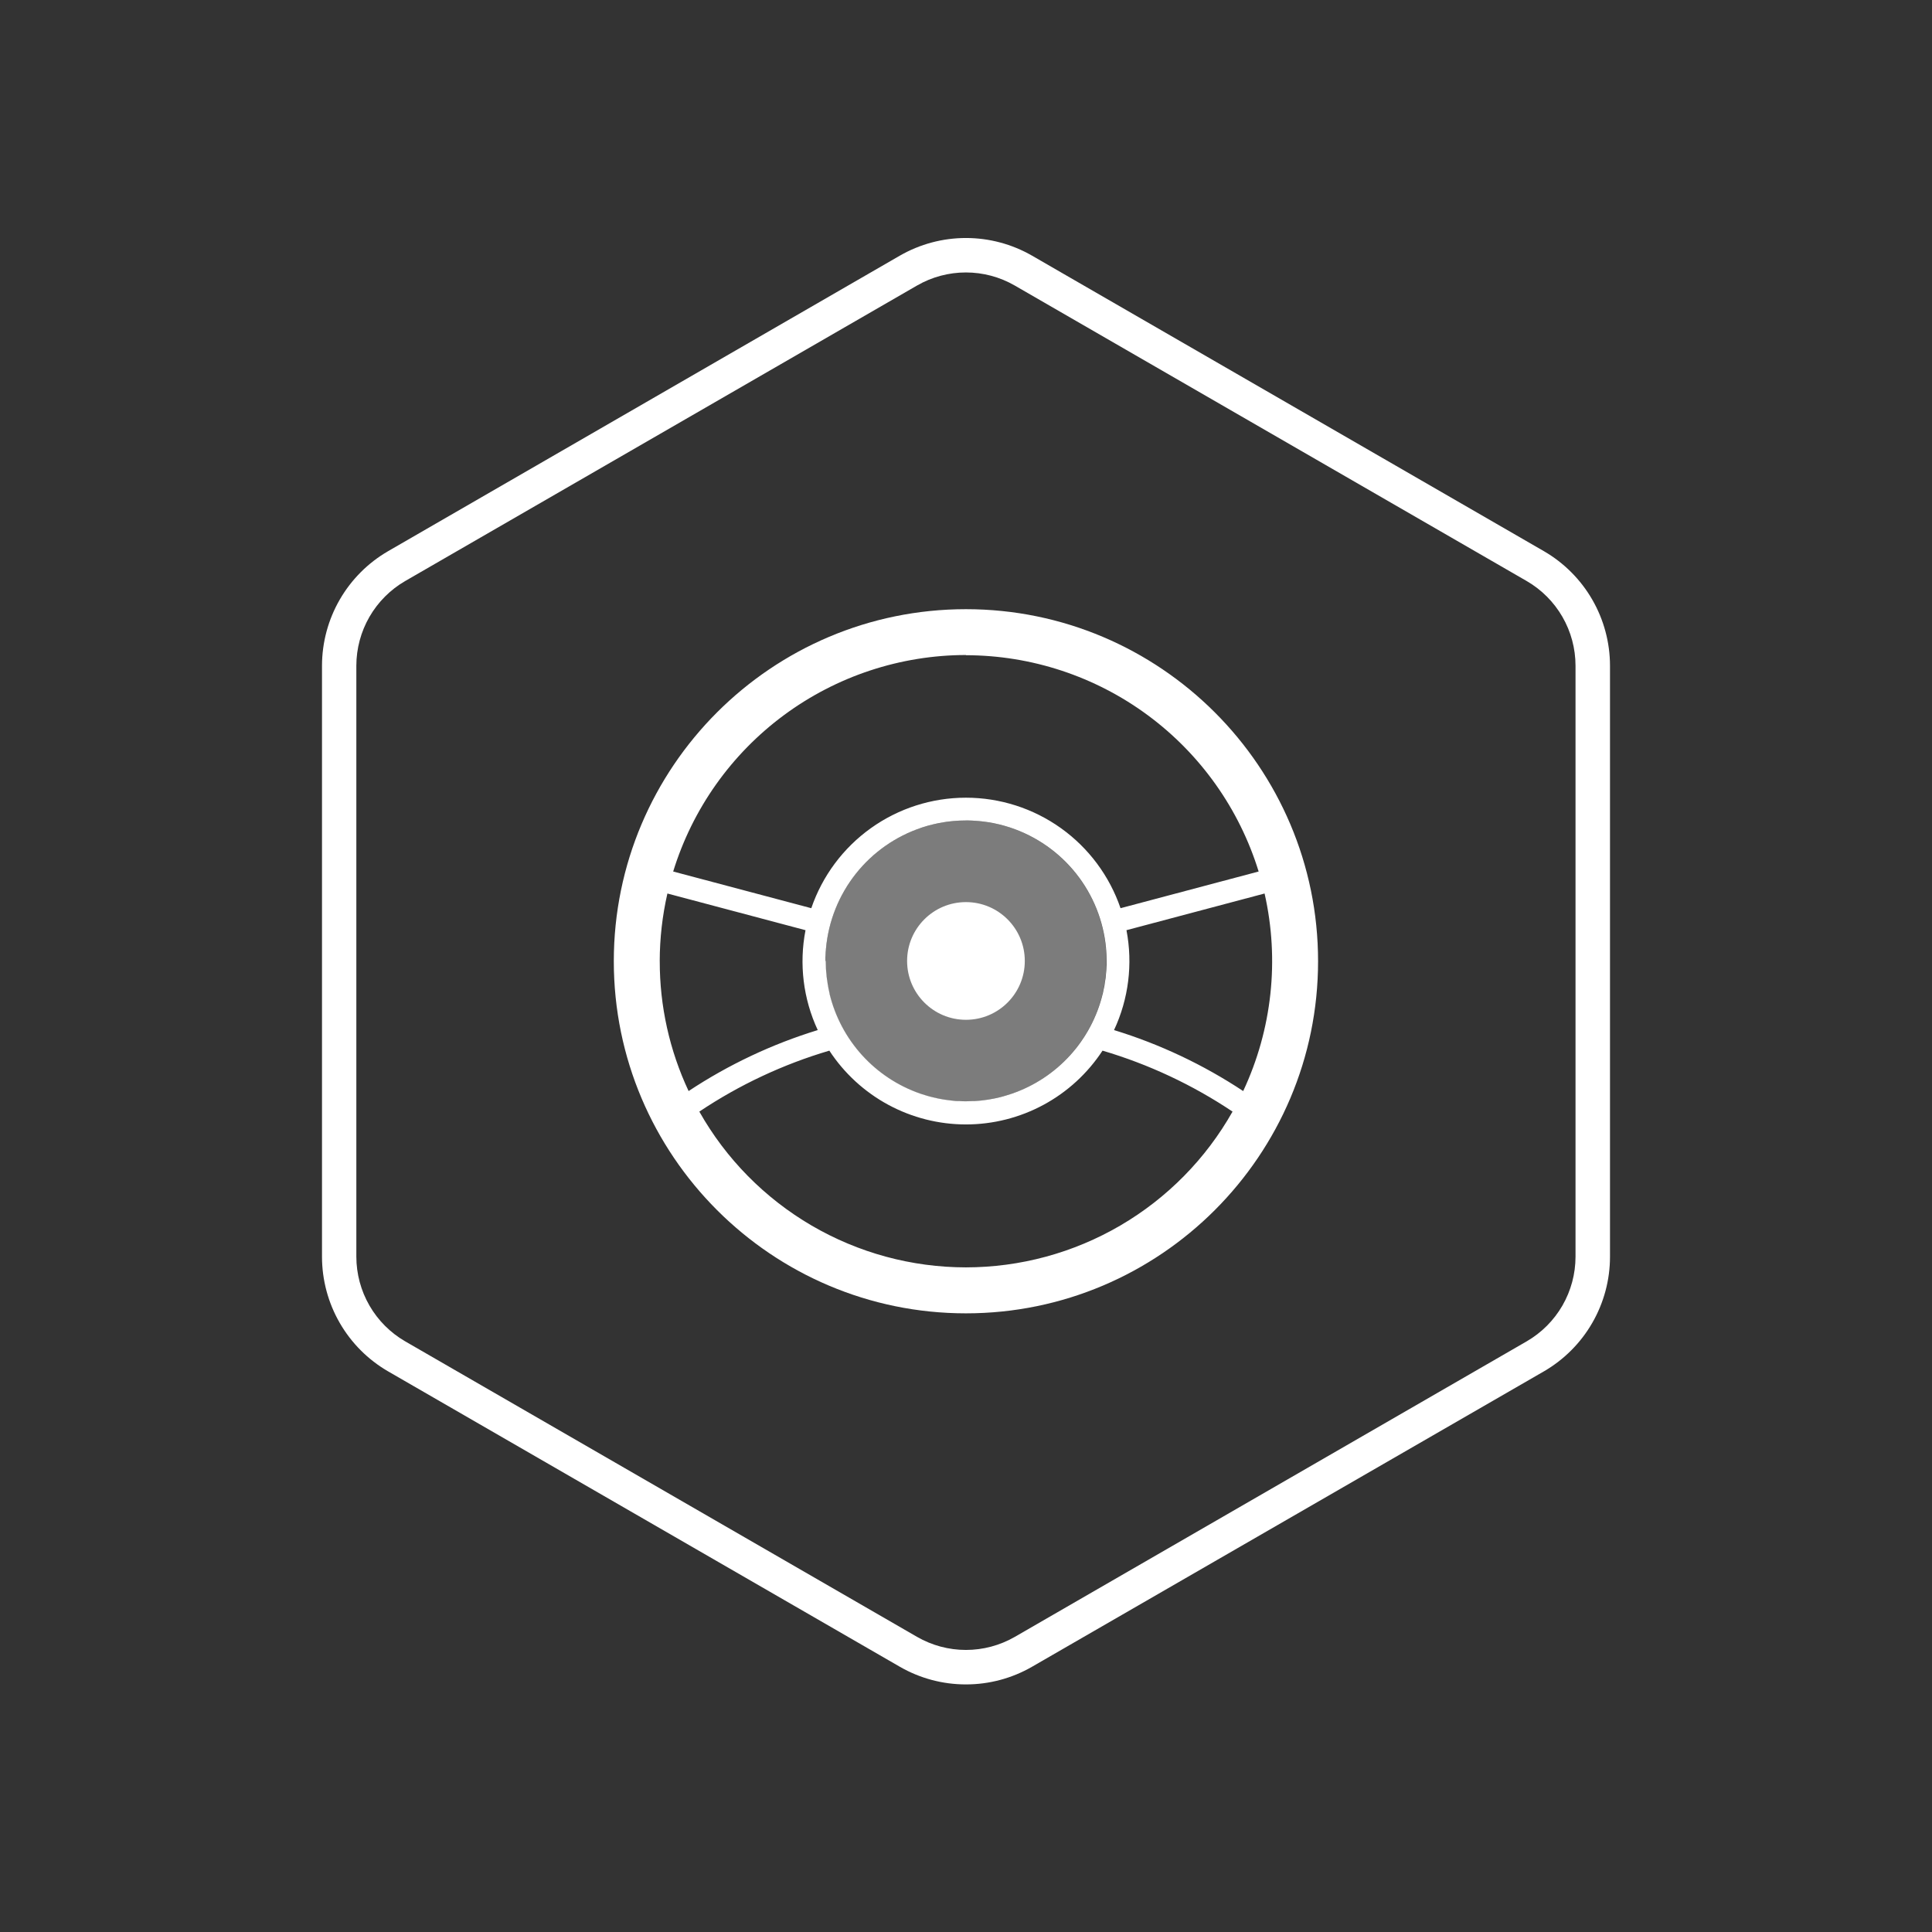
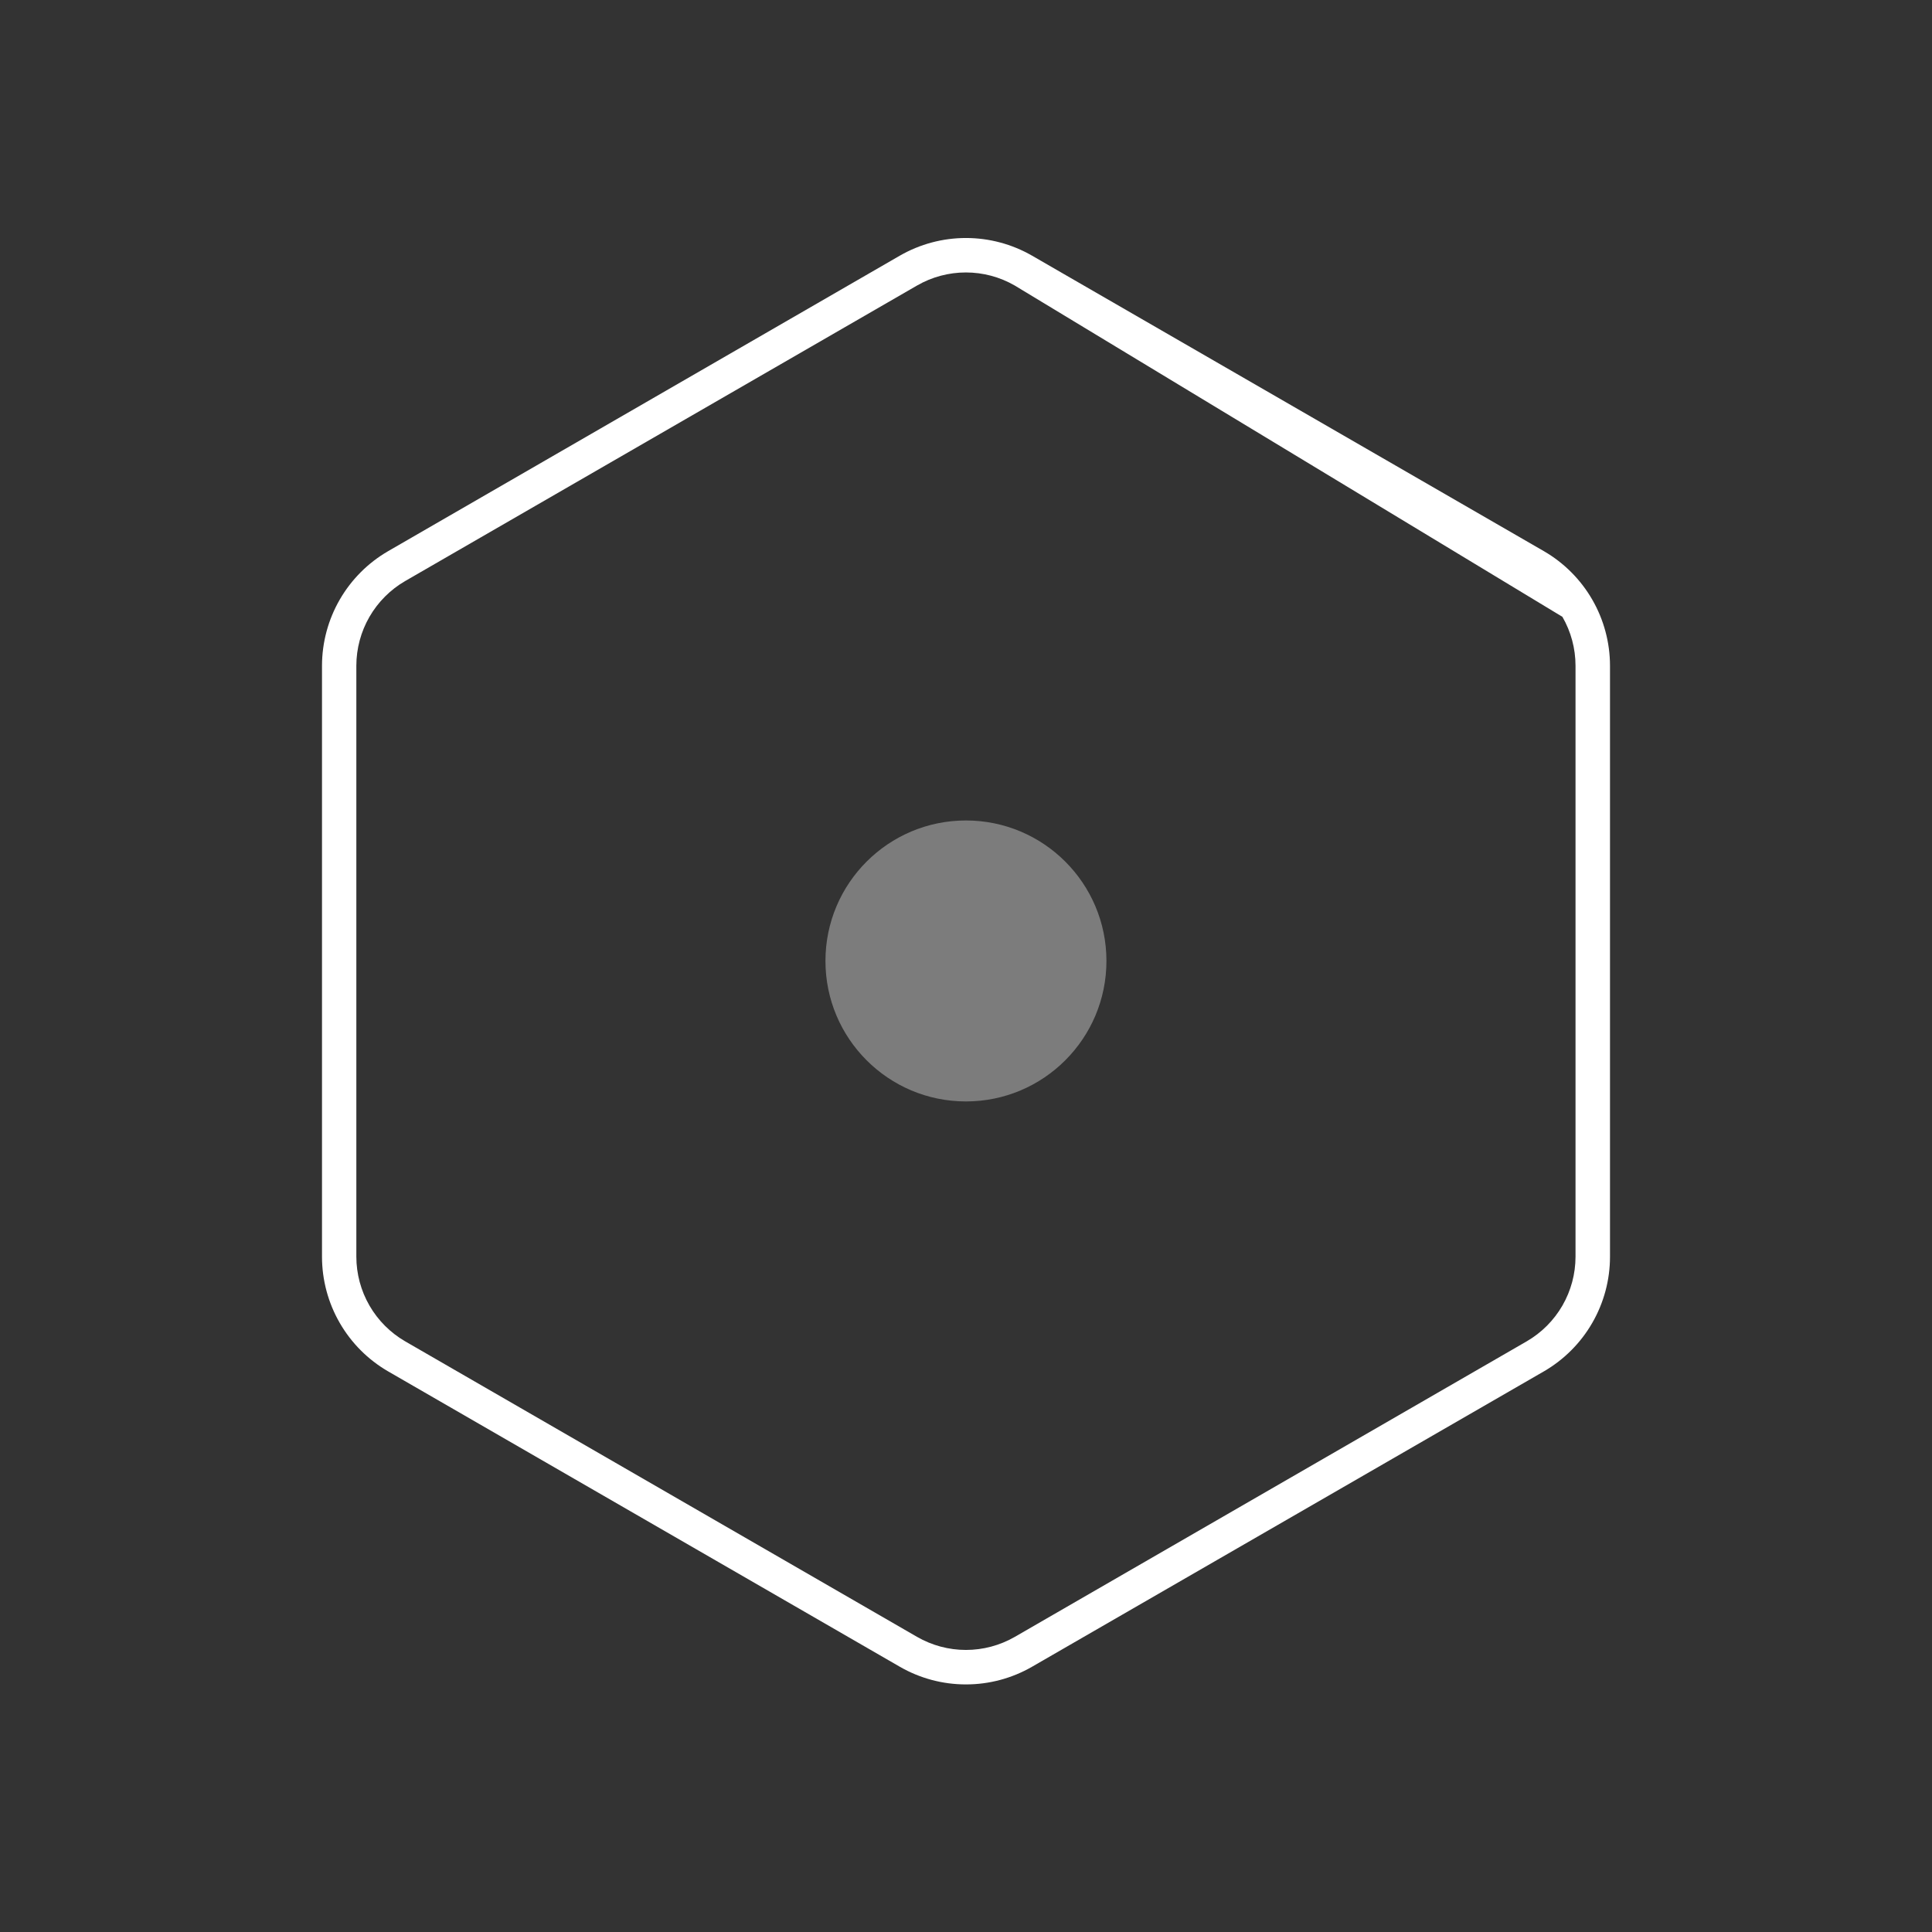
<svg xmlns="http://www.w3.org/2000/svg" width="138" height="138" viewBox="0 0 138 138" fill="none">
  <rect x="0" y="0" width="138" height="138" fill="#333333" stroke="none" />
  <path d="M68.996 78.674C74.538 78.674 79.031 74.181 79.031 68.639C79.031 63.097 74.538 58.605 68.996 58.605C63.454 58.605 58.961 63.097 58.961 68.639C58.961 74.181 63.454 78.674 68.996 78.674Z" fill="#7C7C7C" />
-   <path d="M68.995 43.513C55.121 43.513 43.843 54.788 43.843 68.658C43.843 82.527 55.121 93.81 68.995 93.81C82.868 93.81 94.148 82.527 94.148 68.658C94.148 54.788 82.864 43.513 68.995 43.513ZM68.995 46.801C73.672 46.807 78.226 48.31 81.988 51.09C85.75 53.87 88.524 57.781 89.903 62.251L80.038 64.871C79.249 62.568 77.761 60.569 75.781 59.154C73.801 57.739 71.427 56.978 68.994 56.978C66.56 56.978 64.187 57.739 62.206 59.154C60.226 60.569 58.738 62.568 57.949 64.871L48.084 62.251C49.461 57.778 52.234 53.863 55.997 51.081C59.76 48.298 64.315 46.793 68.995 46.787V46.801ZM58.958 68.639C58.958 68.481 58.958 68.323 58.971 68.168C58.971 68.058 58.983 67.951 58.993 67.843C58.993 67.803 58.993 67.763 59.002 67.722C59.182 65.78 59.923 63.933 61.135 62.405C62.348 60.877 63.978 59.735 65.829 59.118L65.891 59.096C65.986 59.065 66.073 59.036 66.178 59.008L66.322 58.966C66.41 58.943 66.495 58.919 66.583 58.899L66.78 58.853C66.866 58.833 66.95 58.813 67.036 58.796C67.164 58.771 67.292 58.749 67.42 58.729L67.593 58.703L67.884 58.667L68.067 58.648L68.379 58.625L68.531 58.615C68.686 58.615 68.841 58.605 68.998 58.605C69.155 58.605 69.311 58.605 69.466 58.615L69.618 58.625L69.93 58.648L70.113 58.667L70.401 58.703L70.584 58.729C70.71 58.749 70.836 58.771 70.96 58.794L71.225 58.853L71.421 58.897L71.682 58.966L71.824 59.008C71.921 59.036 72.017 59.066 72.115 59.096L72.173 59.116C74.024 59.733 75.656 60.875 76.868 62.403C78.081 63.931 78.822 65.78 79.002 67.722C79.002 67.764 79.002 67.805 79.011 67.847C79.02 67.953 79.029 68.058 79.033 68.166C79.033 68.323 79.046 68.481 79.046 68.639C79.046 68.822 79.046 69.016 79.029 69.202C79.029 69.253 79.02 69.304 79.017 69.357C79.007 69.496 78.995 69.633 78.98 69.77C78.98 69.821 78.967 69.873 78.96 69.924C78.942 70.066 78.922 70.209 78.896 70.349C78.896 70.388 78.883 70.426 78.876 70.464C78.847 70.629 78.812 70.793 78.774 70.956C78.774 70.967 78.774 70.978 78.764 70.989C78.368 72.623 77.569 74.131 76.439 75.376C75.308 76.621 73.884 77.562 72.296 78.113L72.19 78.148C72.069 78.19 71.947 78.227 71.824 78.263L71.642 78.316L71.444 78.369C71.331 78.397 71.216 78.424 71.101 78.448L70.946 78.479C70.836 78.501 70.725 78.521 70.611 78.539L70.504 78.555C70.372 78.576 70.24 78.592 70.107 78.607L70.001 78.618C69.857 78.632 69.714 78.643 69.57 78.65H69.481C69.327 78.65 69.174 78.663 69.016 78.663C68.859 78.663 68.708 78.663 68.554 78.65H68.467C68.32 78.65 68.178 78.632 68.034 78.618L67.928 78.607C67.794 78.592 67.661 78.576 67.529 78.555L67.425 78.539C67.312 78.521 67.199 78.501 67.087 78.479L66.936 78.448C66.819 78.424 66.704 78.397 66.59 78.369L66.395 78.318L66.2 78.263C66.079 78.227 65.96 78.19 65.834 78.15L65.723 78.112C64.134 77.56 62.71 76.619 61.58 75.374C60.45 74.129 59.65 72.621 59.254 70.987V70.956C59.214 70.791 59.179 70.627 59.15 70.461C59.15 70.422 59.135 70.386 59.13 70.347C59.104 70.207 59.084 70.064 59.066 69.922C59.066 69.871 59.051 69.82 59.045 69.768C59.031 69.631 59.018 69.493 59.009 69.354C59.009 69.302 59 69.251 58.996 69.2C58.987 69.017 58.98 68.824 58.98 68.634L58.958 68.639ZM47.123 68.658C47.126 67.03 47.309 65.409 47.672 63.822L57.537 66.442C57.067 68.853 57.373 71.351 58.41 73.577C55.143 74.58 52.036 76.047 49.186 77.933C47.824 75.031 47.12 71.863 47.125 68.658H47.123ZM68.995 90.527C65.12 90.524 61.315 89.492 57.969 87.537C54.623 85.582 51.856 82.774 49.952 79.4C52.81 77.488 55.941 76.02 59.239 75.046C60.3 76.665 61.748 77.995 63.451 78.915C65.154 79.835 67.06 80.317 68.996 80.317C70.931 80.317 72.837 79.835 74.54 78.915C76.243 77.995 77.691 76.665 78.752 75.046C82.05 76.02 85.181 77.488 88.039 79.4C86.134 82.774 83.367 85.583 80.021 87.538C76.675 89.493 72.87 90.524 68.995 90.527V90.527ZM79.574 73.577C80.616 71.352 80.926 68.854 80.462 66.442L90.327 63.822C91.402 68.564 90.864 73.53 88.799 77.933C85.948 76.047 82.842 74.58 79.574 73.577V73.577Z" fill="white" />
-   <path d="M68.996 72.843C71.318 72.843 73.2 70.961 73.2 68.639C73.2 66.318 71.318 64.436 68.996 64.436C66.675 64.436 64.793 66.318 64.793 68.639C64.793 70.961 66.675 72.843 68.996 72.843Z" fill="white" />
-   <path d="M68.995 120.315C67.338 120.317 65.711 119.882 64.276 119.055L27.719 97.953C26.286 97.122 25.096 95.93 24.268 94.495C23.44 93.061 23.003 91.434 23 89.778V47.547C23.003 45.89 23.44 44.264 24.268 42.829C25.096 41.395 26.286 40.202 27.719 39.371L64.276 18.26C65.712 17.435 67.339 17 68.995 17C70.652 17 72.279 17.435 73.715 18.26L110.281 39.371C111.714 40.202 112.904 41.395 113.732 42.829C114.56 44.264 114.997 45.89 115 47.547V89.769C114.999 91.427 114.562 93.055 113.734 94.491C112.906 95.928 111.715 97.121 110.281 97.953L73.715 119.055C72.279 119.882 70.651 120.317 68.995 120.315V120.315ZM68.995 19.461C67.77 19.46 66.568 19.781 65.507 20.392L28.941 41.503C27.882 42.117 27.002 42.999 26.39 44.059C25.778 45.12 25.455 46.322 25.453 47.547V89.769C25.455 90.993 25.778 92.195 26.39 93.255C27.002 94.315 27.882 95.196 28.941 95.81L65.507 116.921C66.568 117.531 67.771 117.853 68.995 117.853C70.22 117.853 71.422 117.531 72.484 116.921L109.05 95.81C110.109 95.196 110.989 94.315 111.601 93.255C112.213 92.195 112.536 90.993 112.537 89.769V47.547C112.536 46.322 112.213 45.12 111.601 44.059C110.989 42.999 110.109 42.117 109.05 41.503L72.477 20.392C71.418 19.782 70.217 19.461 68.995 19.461V19.461Z" fill="white" />
+   <path d="M68.995 120.315C67.338 120.317 65.711 119.882 64.276 119.055L27.719 97.953C26.286 97.122 25.096 95.93 24.268 94.495C23.44 93.061 23.003 91.434 23 89.778V47.547C23.003 45.89 23.44 44.264 24.268 42.829C25.096 41.395 26.286 40.202 27.719 39.371L64.276 18.26C65.712 17.435 67.339 17 68.995 17C70.652 17 72.279 17.435 73.715 18.26L110.281 39.371C111.714 40.202 112.904 41.395 113.732 42.829C114.56 44.264 114.997 45.89 115 47.547V89.769C114.999 91.427 114.562 93.055 113.734 94.491C112.906 95.928 111.715 97.121 110.281 97.953L73.715 119.055C72.279 119.882 70.651 120.317 68.995 120.315V120.315ZM68.995 19.461C67.77 19.46 66.568 19.781 65.507 20.392L28.941 41.503C27.882 42.117 27.002 42.999 26.39 44.059C25.778 45.12 25.455 46.322 25.453 47.547V89.769C25.455 90.993 25.778 92.195 26.39 93.255C27.002 94.315 27.882 95.196 28.941 95.81L65.507 116.921C66.568 117.531 67.771 117.853 68.995 117.853C70.22 117.853 71.422 117.531 72.484 116.921L109.05 95.81C110.109 95.196 110.989 94.315 111.601 93.255C112.213 92.195 112.536 90.993 112.537 89.769V47.547C112.536 46.322 112.213 45.12 111.601 44.059L72.477 20.392C71.418 19.782 70.217 19.461 68.995 19.461V19.461Z" fill="white" />
</svg>